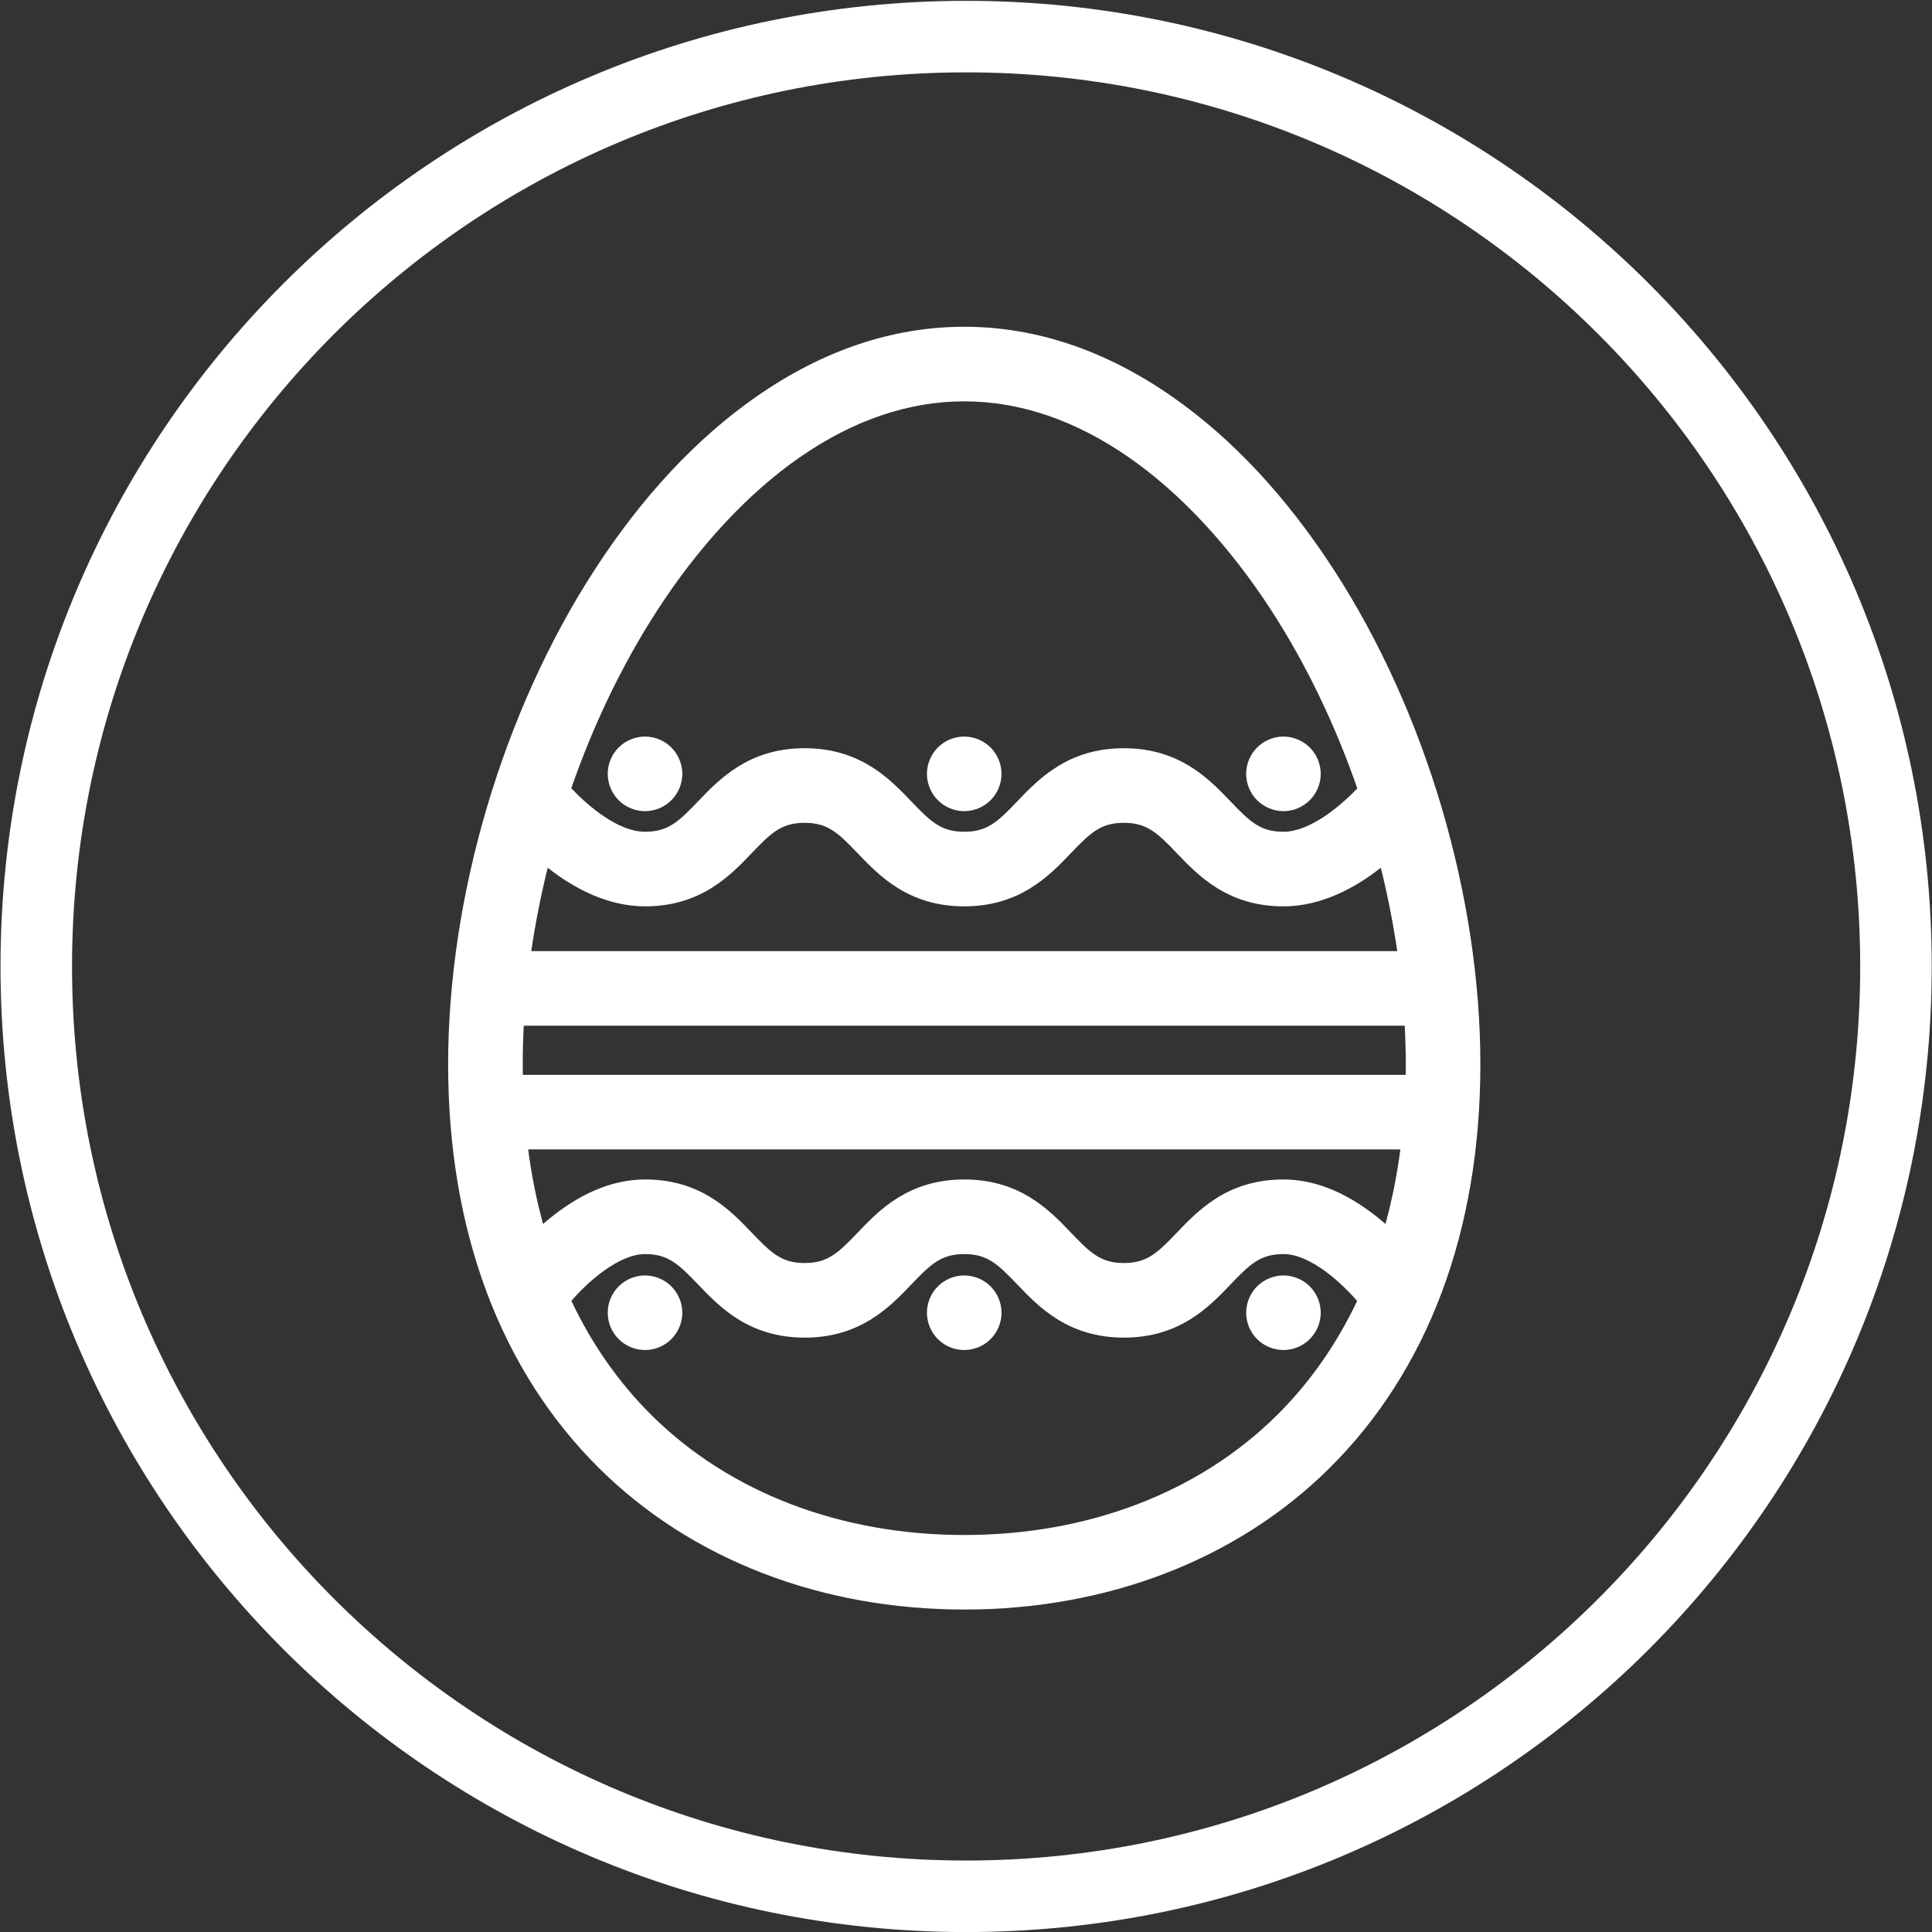
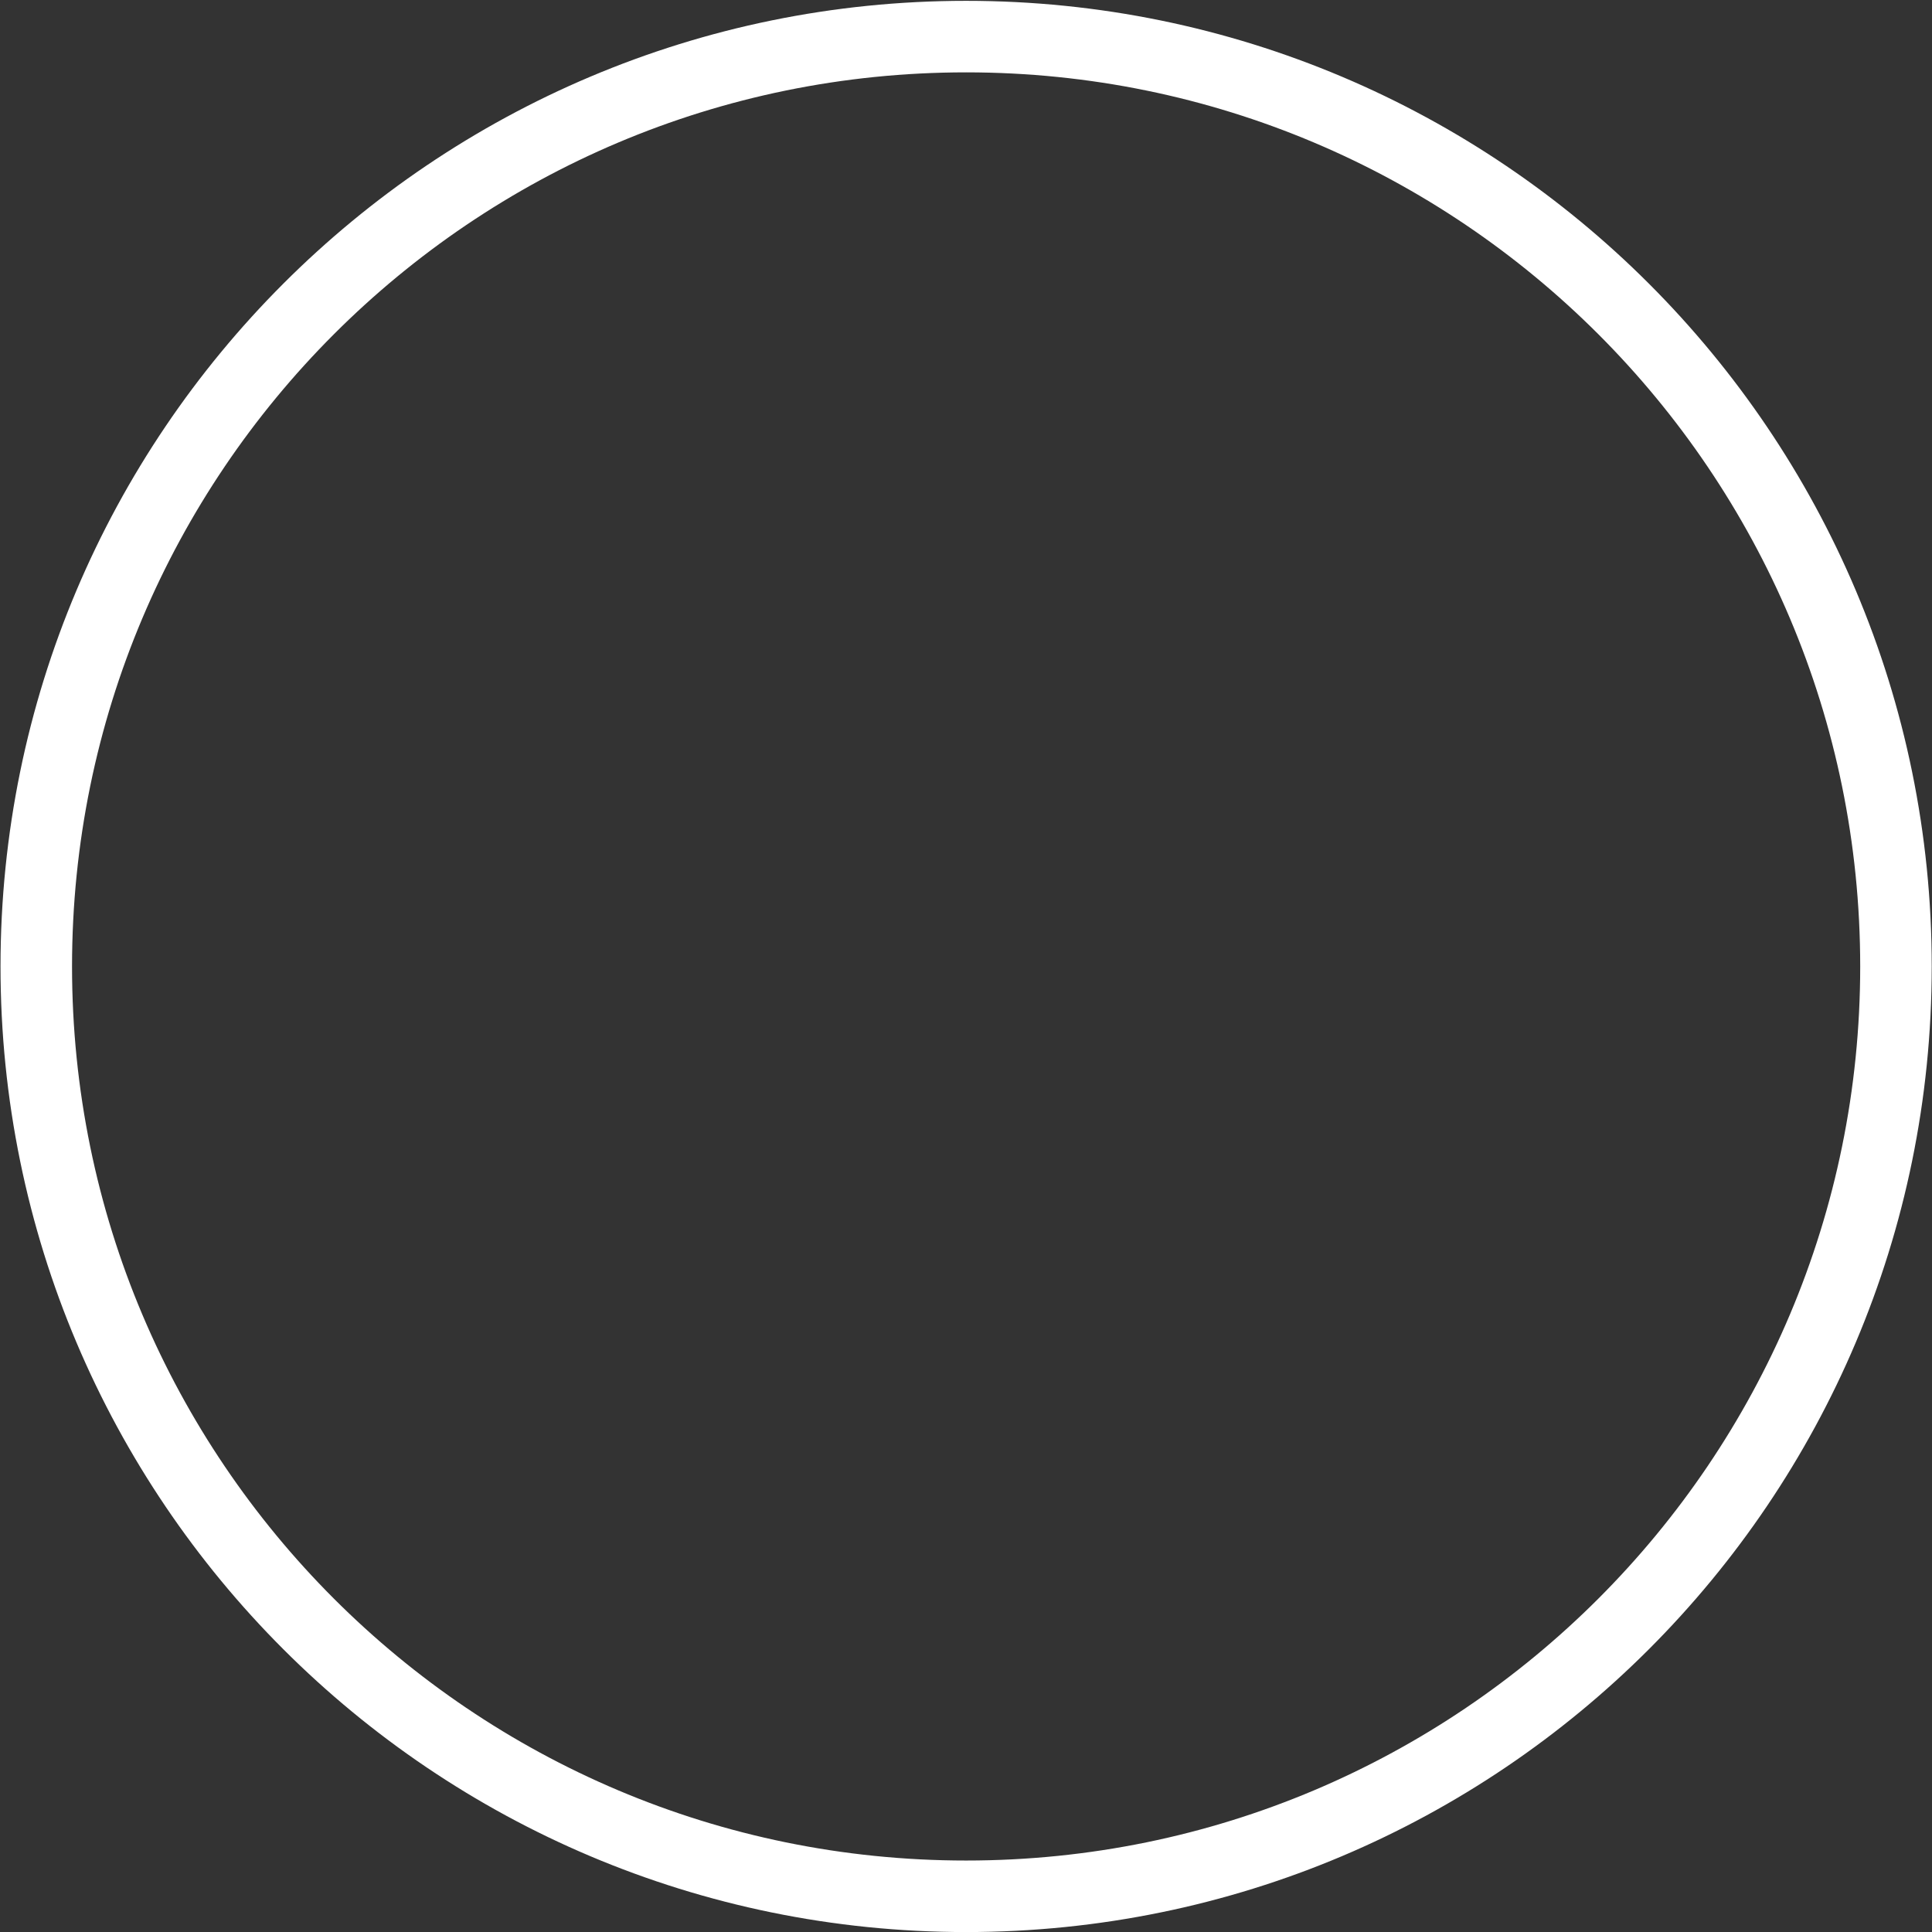
<svg xmlns="http://www.w3.org/2000/svg" viewBox="0 0 72.011 72.011">
  <rect x="0" y="0" width="72.011" height="72.011" fill="#333333" stroke="none" />
  <defs>
    <clipPath id="0">
-       <path d="m0 343.98h276.79v-343.98h-276.79" />
-     </clipPath>
+       </clipPath>
  </defs>
  <g transform="matrix(.139 0 0-.139 16.703 59.994)" fill="#ffffff">
    <g clip-path="url(#0)">
      <path d="m0 0c-20.875-20.651-50.617-32.03-83.75-32.03-33.14 0-62.883 11.375-83.75 32.03-8.865 8.771-16.08 19.09-21.598 30.75 4.21 4.941 12.687 12.552 19.757 12.552 6.153 0 8.937-2.634 14.173-8.111 5.76-6.03 13.652-14.293 28.629-14.293 14.976 0 22.867 8.262 28.628 14.293 5.234 5.477 8.02 8.111 14.171 8.111 6.149 0 8.938-2.634 14.169-8.111 5.762-6.03 13.656-14.293 28.633-14.293 14.968 0 22.859 8.262 28.621 14.293 5.23 5.477 8.02 8.111 14.168 8.111 7.406 0 15.886-8.09 19.746-12.568-5.516-11.647-12.735-21.967-21.59-30.734m-166.15 215.81c11.18 17.268 24.367 31.461 38.13 41.04 14.402 10.03 29.29 15.11 44.27 15.11 14.968 0 29.862-5.083 44.26-15.11 13.765-9.582 26.949-23.775 38.13-41.04 9.32-14.404 17.09-30.63 22.992-47.63-4.942-5.207-12.942-11.633-19.797-11.633-6.148 0-8.938 2.629-14.168 8.105-5.762 6.03-13.652 14.293-28.629 14.293-14.98 0-22.871-8.26-28.633-14.293-5.23-5.476-8.02-8.105-14.167-8.105-6.154 0-8.943 2.629-14.168 8.105-5.762 6.03-13.654 14.293-28.625 14.293-14.977 0-22.867-8.26-28.63-14.293-5.234-5.476-8.02-8.105-14.171-8.105-7.125 0-15.07 6.704-19.777 11.656 5.902 16.992 13.664 33.21 22.984 47.607m-33.715-91.27c1.093 7.462 2.57 14.939 4.405 22.357 6.86-5.388 15.931-10.352 26.1-10.352 14.977 0 22.867 8.261 28.628 14.293 5.234 5.477 8.02 8.108 14.173 8.108 6.143 0 8.929-2.631 14.159-8.105 5.763-6.03 13.652-14.296 28.634-14.296 14.976 0 22.866 8.261 28.628 14.293 5.231 5.477 8.02 8.108 14.168 8.108 6.152 0 8.942-2.631 14.172-8.108 5.762-6.03 13.652-14.293 28.629-14.293 10.176 0 19.25 4.964 26.11 10.356 1.836-7.418 3.313-14.899 4.407-22.361zm229.05-73.17c-.156.142-.312.279-.472.414-8.949 7.646-17.988 11.525-26.871 11.525-14.977 0-22.867-8.263-28.629-14.297-5.231-5.474-8.02-8.107-14.164-8.107-6.149 0-8.938 2.633-14.168 8.111-5.762 6.03-13.653 14.293-28.63 14.293-14.976 0-22.871-8.263-28.631-14.293-5.231-5.478-8.02-8.111-14.168-8.111-6.154 0-8.938 2.633-14.172 8.111-5.762 6.03-13.654 14.293-28.63 14.293-8.886 0-17.925-3.875-26.875-11.521-.163-.139-.317-.276-.477-.418-1.749 6.383-3.086 13.06-3.995 19.992h233.88c-.911-6.941-2.247-13.609-4-19.992m5.454 42.805c0-.944-.016-1.879-.028-2.813h-236.74c-.014.934-.026 1.869-.026 2.813 0 3.431.102 6.892.285 10.367h236.22c.184-3.475.286-6.936.286-10.367m-19.215 132.5c-12.754 19.707-27.387 35.38-43.488 46.59-17.821 12.406-36.559 18.696-55.691 18.696-19.14 0-37.872-6.29-55.692-18.696-16.1-11.206-30.735-26.883-43.492-46.59-24.551-37.922-39.21-87.46-39.21-132.5 0-44.645 14.03-82.12 40.569-108.38 24.645-24.383 59.39-37.811 97.83-37.811 38.437 0 73.17 13.428 97.82 37.811 26.543 26.26 40.571 63.738 40.571 108.38.004 45.05-14.657 94.58-39.21 132.5" transform="translate(222.15 52.03)" />
      <path d="M 0,0 C 2.633,0 5.207,1.071 7.062,2.934 8.926,4.793 10,7.367 10,10 10,12.641 8.926,15.215 7.062,17.071 5.207,18.934 2.633,20 0,20 -2.633,20 -5.219,18.934 -7.074,17.071 -8.938,15.215 -10,12.641 -10,10 -10,7.367 -8.938,4.793 -7.074,2.934 -5.219,1.071 -2.633,0 0,0" transform="translate(52.797 214.1)" />
      <path d="m0 0c2.633 0 5.207 1.071 7.06 2.934 1.864 1.859 2.938 4.433 2.938 7.07 0 2.633-1.074 5.207-2.938 7.06-1.855 1.863-4.429 2.937-7.06 2.937-2.633 0-5.207-1.074-7.07-2.937-1.864-1.856-2.926-4.43-2.926-7.06 0-2.641 1.062-5.215 2.926-7.07 1.859-1.863 4.441-2.934 7.07-2.934" transform="translate(223.99 214.1)" />
-       <path d="M 0,0 C 2.632,0 5.21,1.071 7.066,2.934 8.929,4.793 10,7.375 10,10 10,12.633 8.929,15.215 7.066,17.071 5.21,18.934 2.632,20 0,20 -2.641,20 -5.215,18.934 -7.071,17.071 -8.934,15.215 -10,12.633 -10,10 -10,7.375 -8.934,4.793 -7.071,2.934 -5.215,1.071 -2.629,0 0,0" transform="translate(138.39 214.1)" />
      <path d="m0 0c-2.633 0-5.219-1.074-7.07-2.929-1.864-1.864-2.926-4.438-2.926-7.07 0-2.64 1.062-5.215 2.926-7.07 1.855-1.863 4.441-2.926 7.07-2.926 2.633 0 5.207 1.063 7.06 2.926 1.864 1.859 2.938 4.441 2.938 7.07 0 2.633-1.074 5.207-2.938 7.07-1.855 1.855-4.429 2.929-7.06 2.929" transform="translate(52.797 89.6)" />
-       <path d="m0 0c-2.633 0-5.207-1.074-7.07-2.929-1.864-1.864-2.926-4.438-2.926-7.07 0-2.633 1.062-5.215 2.926-7.07 1.859-1.863 4.441-2.926 7.07-2.926 2.633 0 5.207 1.063 7.06 2.926 1.864 1.859 2.938 4.441 2.938 7.07 0 2.633-1.074 5.207-2.938 7.07-1.855 1.855-4.429 2.929-7.06 2.929" transform="translate(223.99 89.6)" />
      <path d="m0 0c-2.641 0-5.215-1.074-7.07-2.929-1.863-1.864-2.929-4.438-2.929-7.07 0-2.633 1.066-5.207 2.929-7.07 1.856-1.863 4.43-2.926 7.07-2.926 2.632 0 5.21 1.063 7.07 2.926 1.863 1.867 2.934 4.441 2.934 7.07 0 2.633-1.071 5.207-2.934 7.07-1.856 1.855-4.434 2.929-7.07 2.929" transform="translate(138.39 89.6)" />
    </g>
  </g>
  <g stroke="#ffffff">
    <path d="m0 0c14.362 0 26 11.643 26 26 0 14.362-11.642 26-26 26-14.362 0-26-11.642-26-26 0-14.361 11.642-26 26-26" fill="none" stroke-width="2" transform="matrix(1.333 0 0-1.333 36.01 70.68)" />
  </g>
</svg>